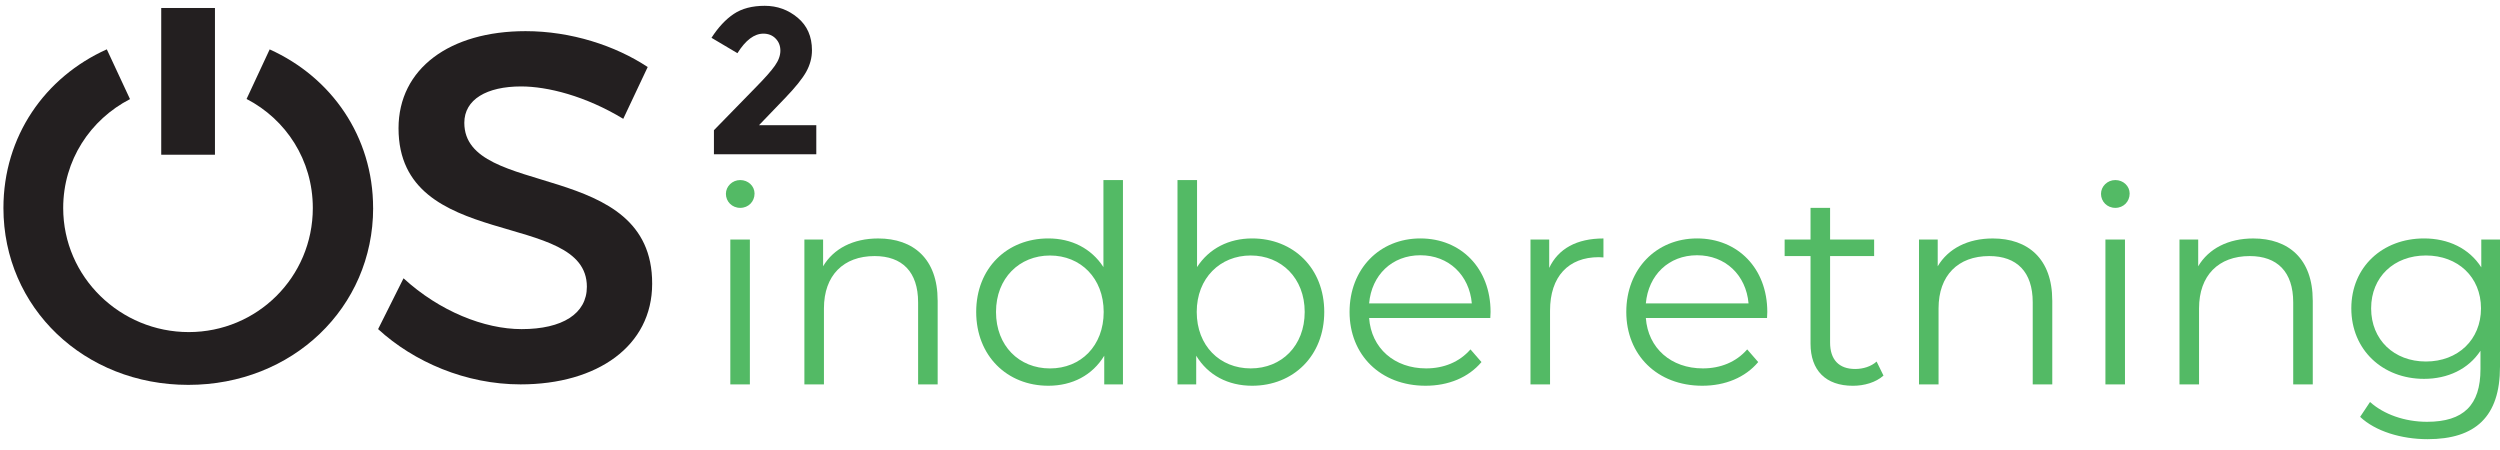
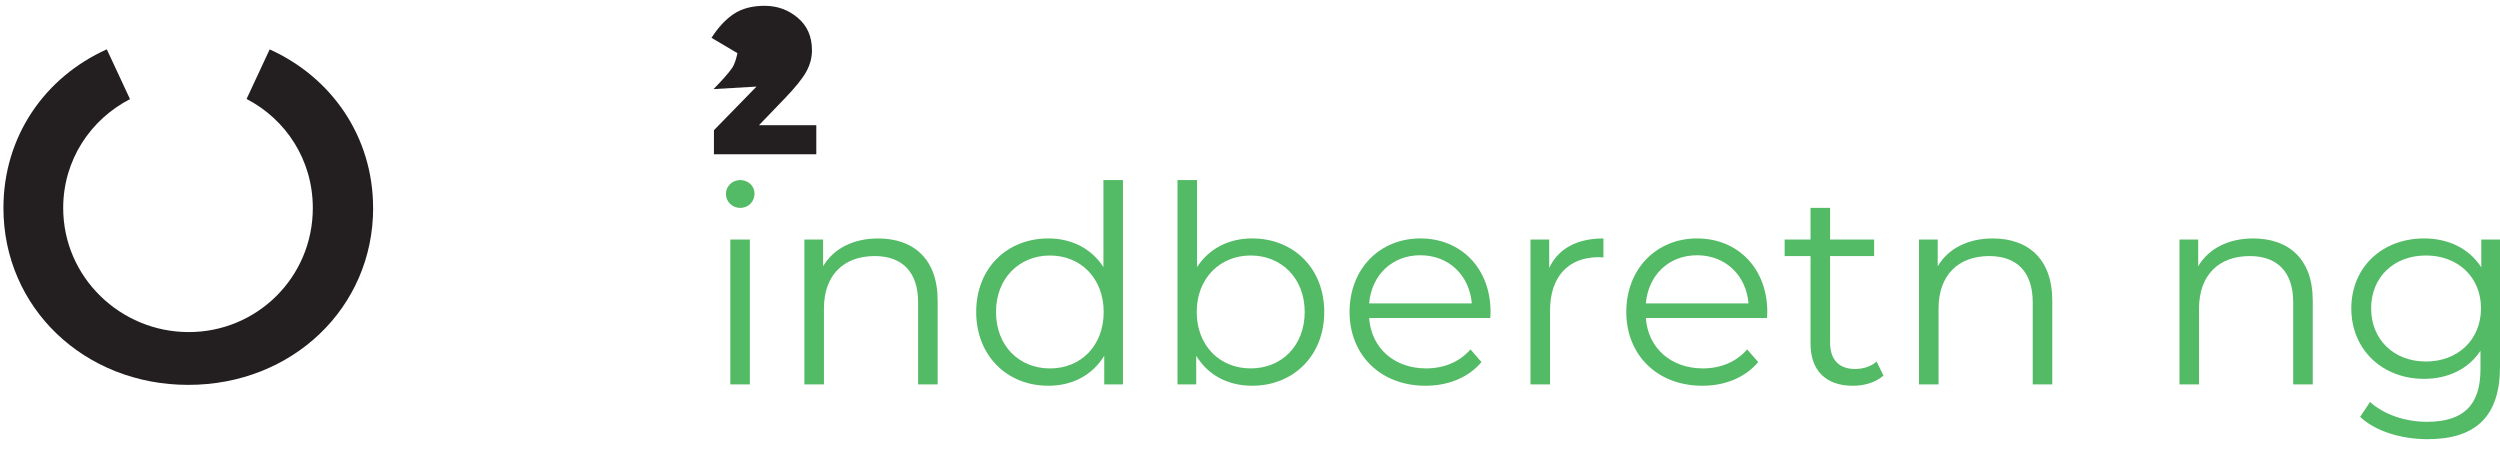
<svg xmlns="http://www.w3.org/2000/svg" id="Orange" viewBox="0 0 860.41 154.81">
  <defs>
    <style>
      .cls-1 {
        fill: #53ba65;
      }

      .cls-1, .cls-2 {
        stroke-width: 0px;
      }

      .cls-2 {
        fill: #231f20;
      }
    </style>
  </defs>
  <g>
    <path class="cls-1" d="m249.83,66.71c0-2.56,2.18-4.74,4.93-4.74s4.93,2.08,4.93,4.64c0,2.75-2.08,4.93-4.93,4.93s-4.93-2.18-4.93-4.83Zm1.52,15.73h6.73v49.85h-6.73v-49.85Z" />
    <path class="cls-1" d="m322.71,103.38v28.91h-6.73v-28.24c0-10.52-5.5-15.92-14.97-15.92-10.71,0-17.44,6.63-17.44,18.01v26.16h-6.73v-49.85h6.44v9.19c3.6-6.07,10.33-9.57,18.95-9.57,12.13,0,20.47,7.01,20.47,21.32Z" />
    <path class="cls-1" d="m386.48,61.97v70.32h-6.44v-9.86c-4.08,6.73-10.99,10.33-19.24,10.33-14.22,0-24.83-10.33-24.83-25.4s10.61-25.3,24.83-25.3c7.96,0,14.79,3.41,18.96,9.86v-29.95h6.73Zm-6.63,45.4c0-11.66-7.96-19.43-18.48-19.43s-18.58,7.77-18.58,19.43,7.96,19.43,18.58,19.43,18.48-7.77,18.48-19.43Z" />
    <path class="cls-1" d="m455.76,107.36c0,15.07-10.62,25.4-24.83,25.4-8.25,0-15.16-3.6-19.24-10.33v9.86h-6.44V61.97h6.73v29.95c4.17-6.44,10.99-9.86,18.95-9.86,14.22,0,24.83,10.24,24.83,25.3Zm-6.73,0c0-11.66-8.06-19.43-18.58-19.43s-18.58,7.77-18.58,19.43,7.96,19.43,18.58,19.43,18.58-7.77,18.58-19.43Z" />
    <path class="cls-1" d="m512.9,109.45h-41.7c.76,10.42,8.72,17.34,19.62,17.34,6.07,0,11.47-2.18,15.26-6.54l3.79,4.36c-4.46,5.31-11.37,8.15-19.24,8.15-15.54,0-26.16-10.61-26.16-25.4s10.33-25.3,24.36-25.3,24.17,10.33,24.17,25.3c0,.57-.09,1.33-.09,2.08Zm-41.7-5.02h35.35c-.85-9.76-7.96-16.58-17.72-16.58s-16.77,6.82-17.63,16.58Z" />
    <path class="cls-1" d="m551.85,82.06v6.54c-.57,0-1.14-.09-1.61-.09-10.42,0-16.77,6.63-16.77,18.39v25.4h-6.73v-49.85h6.44v9.76c3.13-6.63,9.48-10.14,18.67-10.14Z" />
    <path class="cls-1" d="m608.14,109.45h-41.7c.76,10.42,8.72,17.34,19.62,17.34,6.07,0,11.47-2.18,15.26-6.54l3.79,4.36c-4.46,5.31-11.37,8.15-19.24,8.15-15.54,0-26.16-10.61-26.16-25.4s10.33-25.3,24.36-25.3,24.17,10.33,24.17,25.3c0,.57-.09,1.33-.09,2.08Zm-41.7-5.02h35.35c-.85-9.76-7.96-16.58-17.72-16.58s-16.77,6.82-17.63,16.58Z" />
    <path class="cls-1" d="m648.23,129.26c-2.65,2.37-6.63,3.51-10.52,3.51-9.38,0-14.59-5.31-14.59-14.5v-30.14h-8.91v-5.69h8.91v-10.9h6.73v10.9h15.16v5.69h-15.16v29.76c0,5.88,3.03,9.1,8.62,9.1,2.75,0,5.5-.85,7.39-2.56l2.37,4.83Z" />
    <path class="cls-1" d="m706.32,103.38v28.91h-6.73v-28.24c0-10.52-5.5-15.92-14.97-15.92-10.71,0-17.44,6.63-17.44,18.01v26.16h-6.73v-49.85h6.44v9.19c3.6-6.07,10.33-9.57,18.95-9.57,12.13,0,20.47,7.01,20.47,21.32Z" />
-     <path class="cls-1" d="m723.09,66.71c0-2.56,2.18-4.74,4.93-4.74s4.93,2.08,4.93,4.64c0,2.75-2.08,4.93-4.93,4.93s-4.93-2.18-4.93-4.83Zm1.52,15.73h6.73v49.85h-6.73v-49.85Z" />
    <path class="cls-1" d="m795.97,103.38v28.91h-6.73v-28.24c0-10.52-5.5-15.92-14.97-15.92-10.71,0-17.44,6.63-17.44,18.01v26.16h-6.73v-49.85h6.44v9.19c3.6-6.07,10.33-9.57,18.95-9.57,12.13,0,20.47,7.01,20.47,21.32Z" />
    <path class="cls-1" d="m860.41,82.44v43.79c0,17.15-8.43,24.92-24.92,24.92-9.1,0-18.01-2.75-23.22-7.68l3.41-5.12c4.74,4.26,11.94,6.82,19.62,6.82,12.6,0,18.39-5.78,18.39-18.1v-6.35c-4.17,6.35-11.28,9.67-19.43,9.67-14.22,0-25.02-9.95-25.02-24.26s10.8-24.07,25.02-24.07c8.34,0,15.54,3.41,19.71,9.95v-9.57h6.44Zm-6.54,23.69c0-10.8-7.96-18.2-18.95-18.2s-18.86,7.39-18.86,18.2,7.87,18.29,18.86,18.29,18.95-7.49,18.95-18.29Z" />
  </g>
  <g>
-     <path class="cls-2" d="m214.5,40.9l8.41-17.83c-11.15-7.38-26.41-12.35-42.02-12.35-26.07,0-43.73,12.86-43.73,33.44,0,42.7,64.82,27.78,64.82,54.53,0,9.26-8.4,14.58-22.46,14.58-12.85,0-28.29-6.17-40.64-17.49l-8.75,17.49c12.34,11.31,30.18,19.02,49.04,19.02,26.41,0,45.28-13.2,45.28-34.63.16-43.22-64.65-29.15-64.65-55.39,0-8.06,7.72-12.52,19.55-12.52,9.09,0,22.13,3.26,35.16,11.15" />
    <path class="cls-2" d="m128.41,71.59c0-24.58-14.31-44.99-35.6-54.59l-7.95,17.06c13.53,7,22.8,20.98,22.8,37.53,0,23.84-19.21,42.7-42.7,42.7s-43.21-18.86-43.21-42.7c0-16.5,9.38-30.45,22.99-37.48l-7.98-17.13C15.47,26.54,1.18,46.89,1.18,71.59c0,34.3,27.78,60.87,63.62,60.87s63.62-26.58,63.62-60.87" />
-     <rect class="cls-2" x="55.49" y="2.75" width="18.49" height="50.5" />
-     <path class="cls-2" d="m260.36,29.8l-14.65,15.01v8.29h35.23v-10.01h-19.72l9-9.36c3.53-3.67,5.95-6.68,7.26-9.04,1.31-2.36,1.97-4.83,1.97-7.4,0-4.72-1.64-8.45-4.9-11.18-3.27-2.74-7.06-4.11-11.36-4.11s-7.86.93-10.64,2.79c-2.79,1.86-5.35,4.6-7.68,8.22l8.93,5.29c2.81-4.48,5.79-6.72,8.93-6.72,1.71,0,3.12.56,4.21,1.68,1.1,1.12,1.64,2.52,1.64,4.18s-.63,3.4-1.89,5.18c-1.26,1.79-3.38,4.18-6.33,7.18" />
+     <path class="cls-2" d="m260.36,29.8l-14.65,15.01v8.29h35.23v-10.01h-19.72l9-9.36c3.53-3.67,5.95-6.68,7.26-9.04,1.31-2.36,1.97-4.83,1.97-7.4,0-4.72-1.64-8.45-4.9-11.18-3.27-2.74-7.06-4.11-11.36-4.11s-7.86.93-10.64,2.79c-2.79,1.86-5.35,4.6-7.68,8.22l8.93,5.29s-.63,3.4-1.89,5.18c-1.26,1.79-3.38,4.18-6.33,7.18" />
  </g>
</svg>